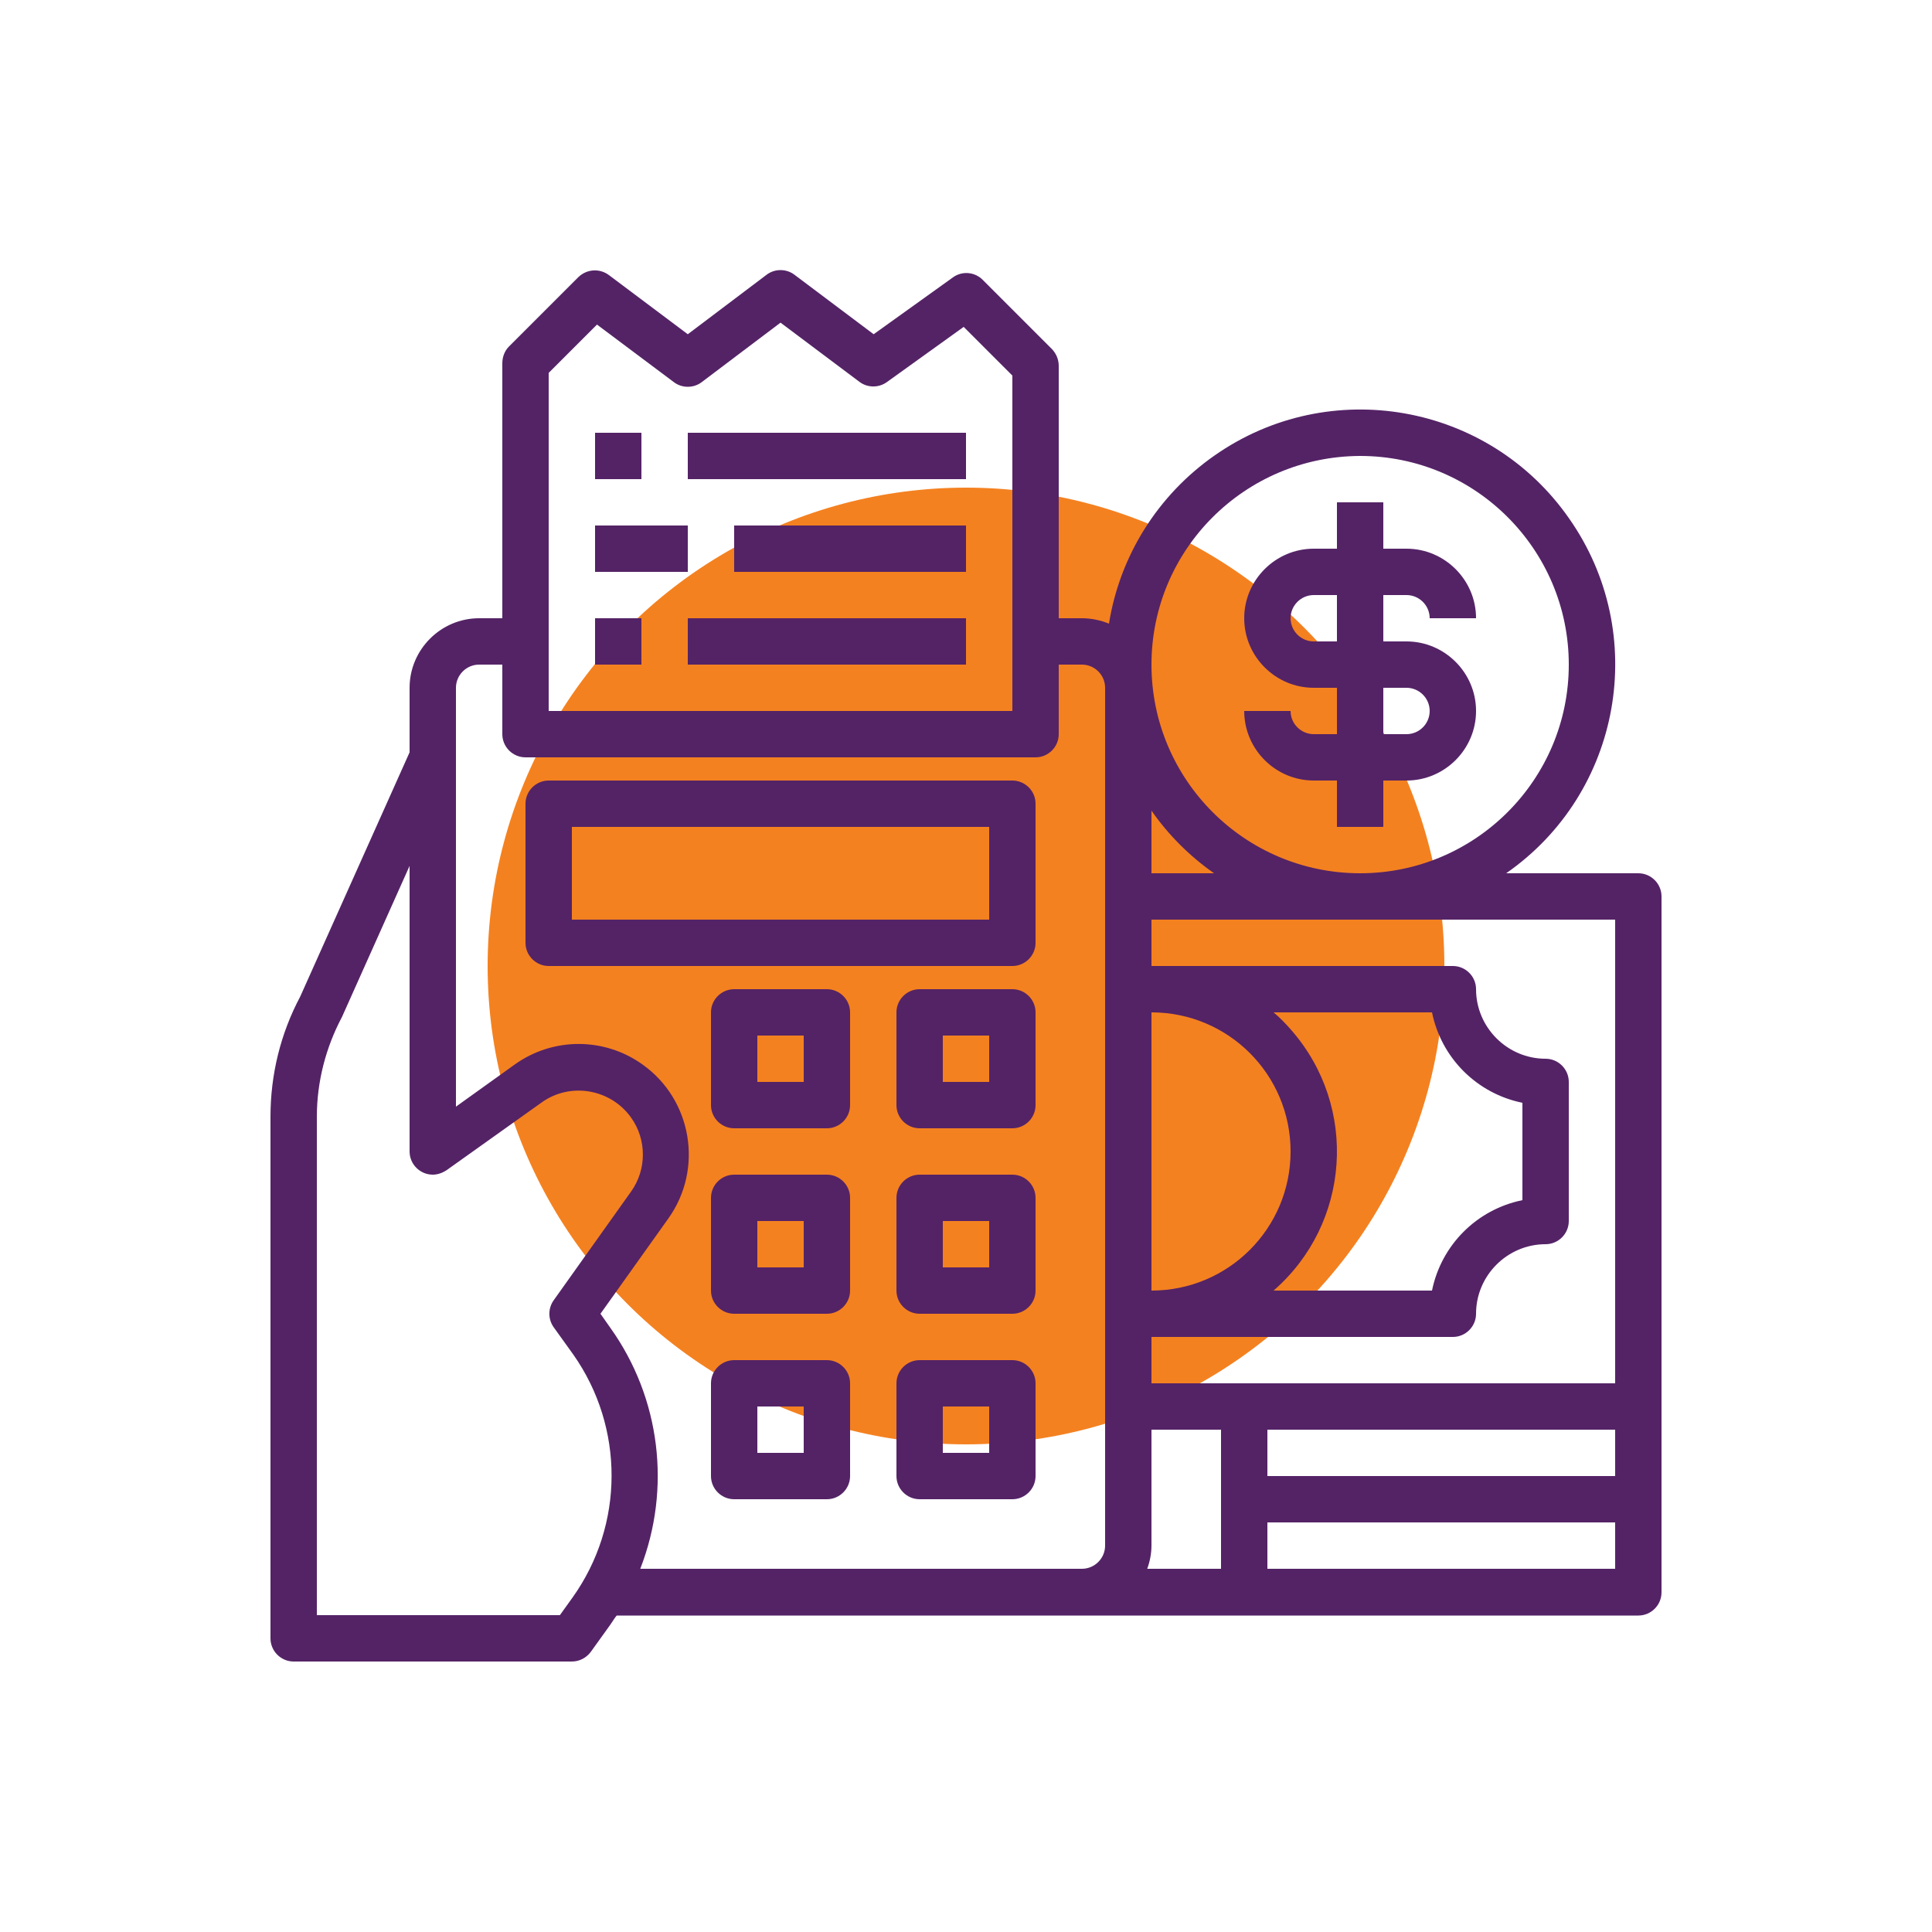
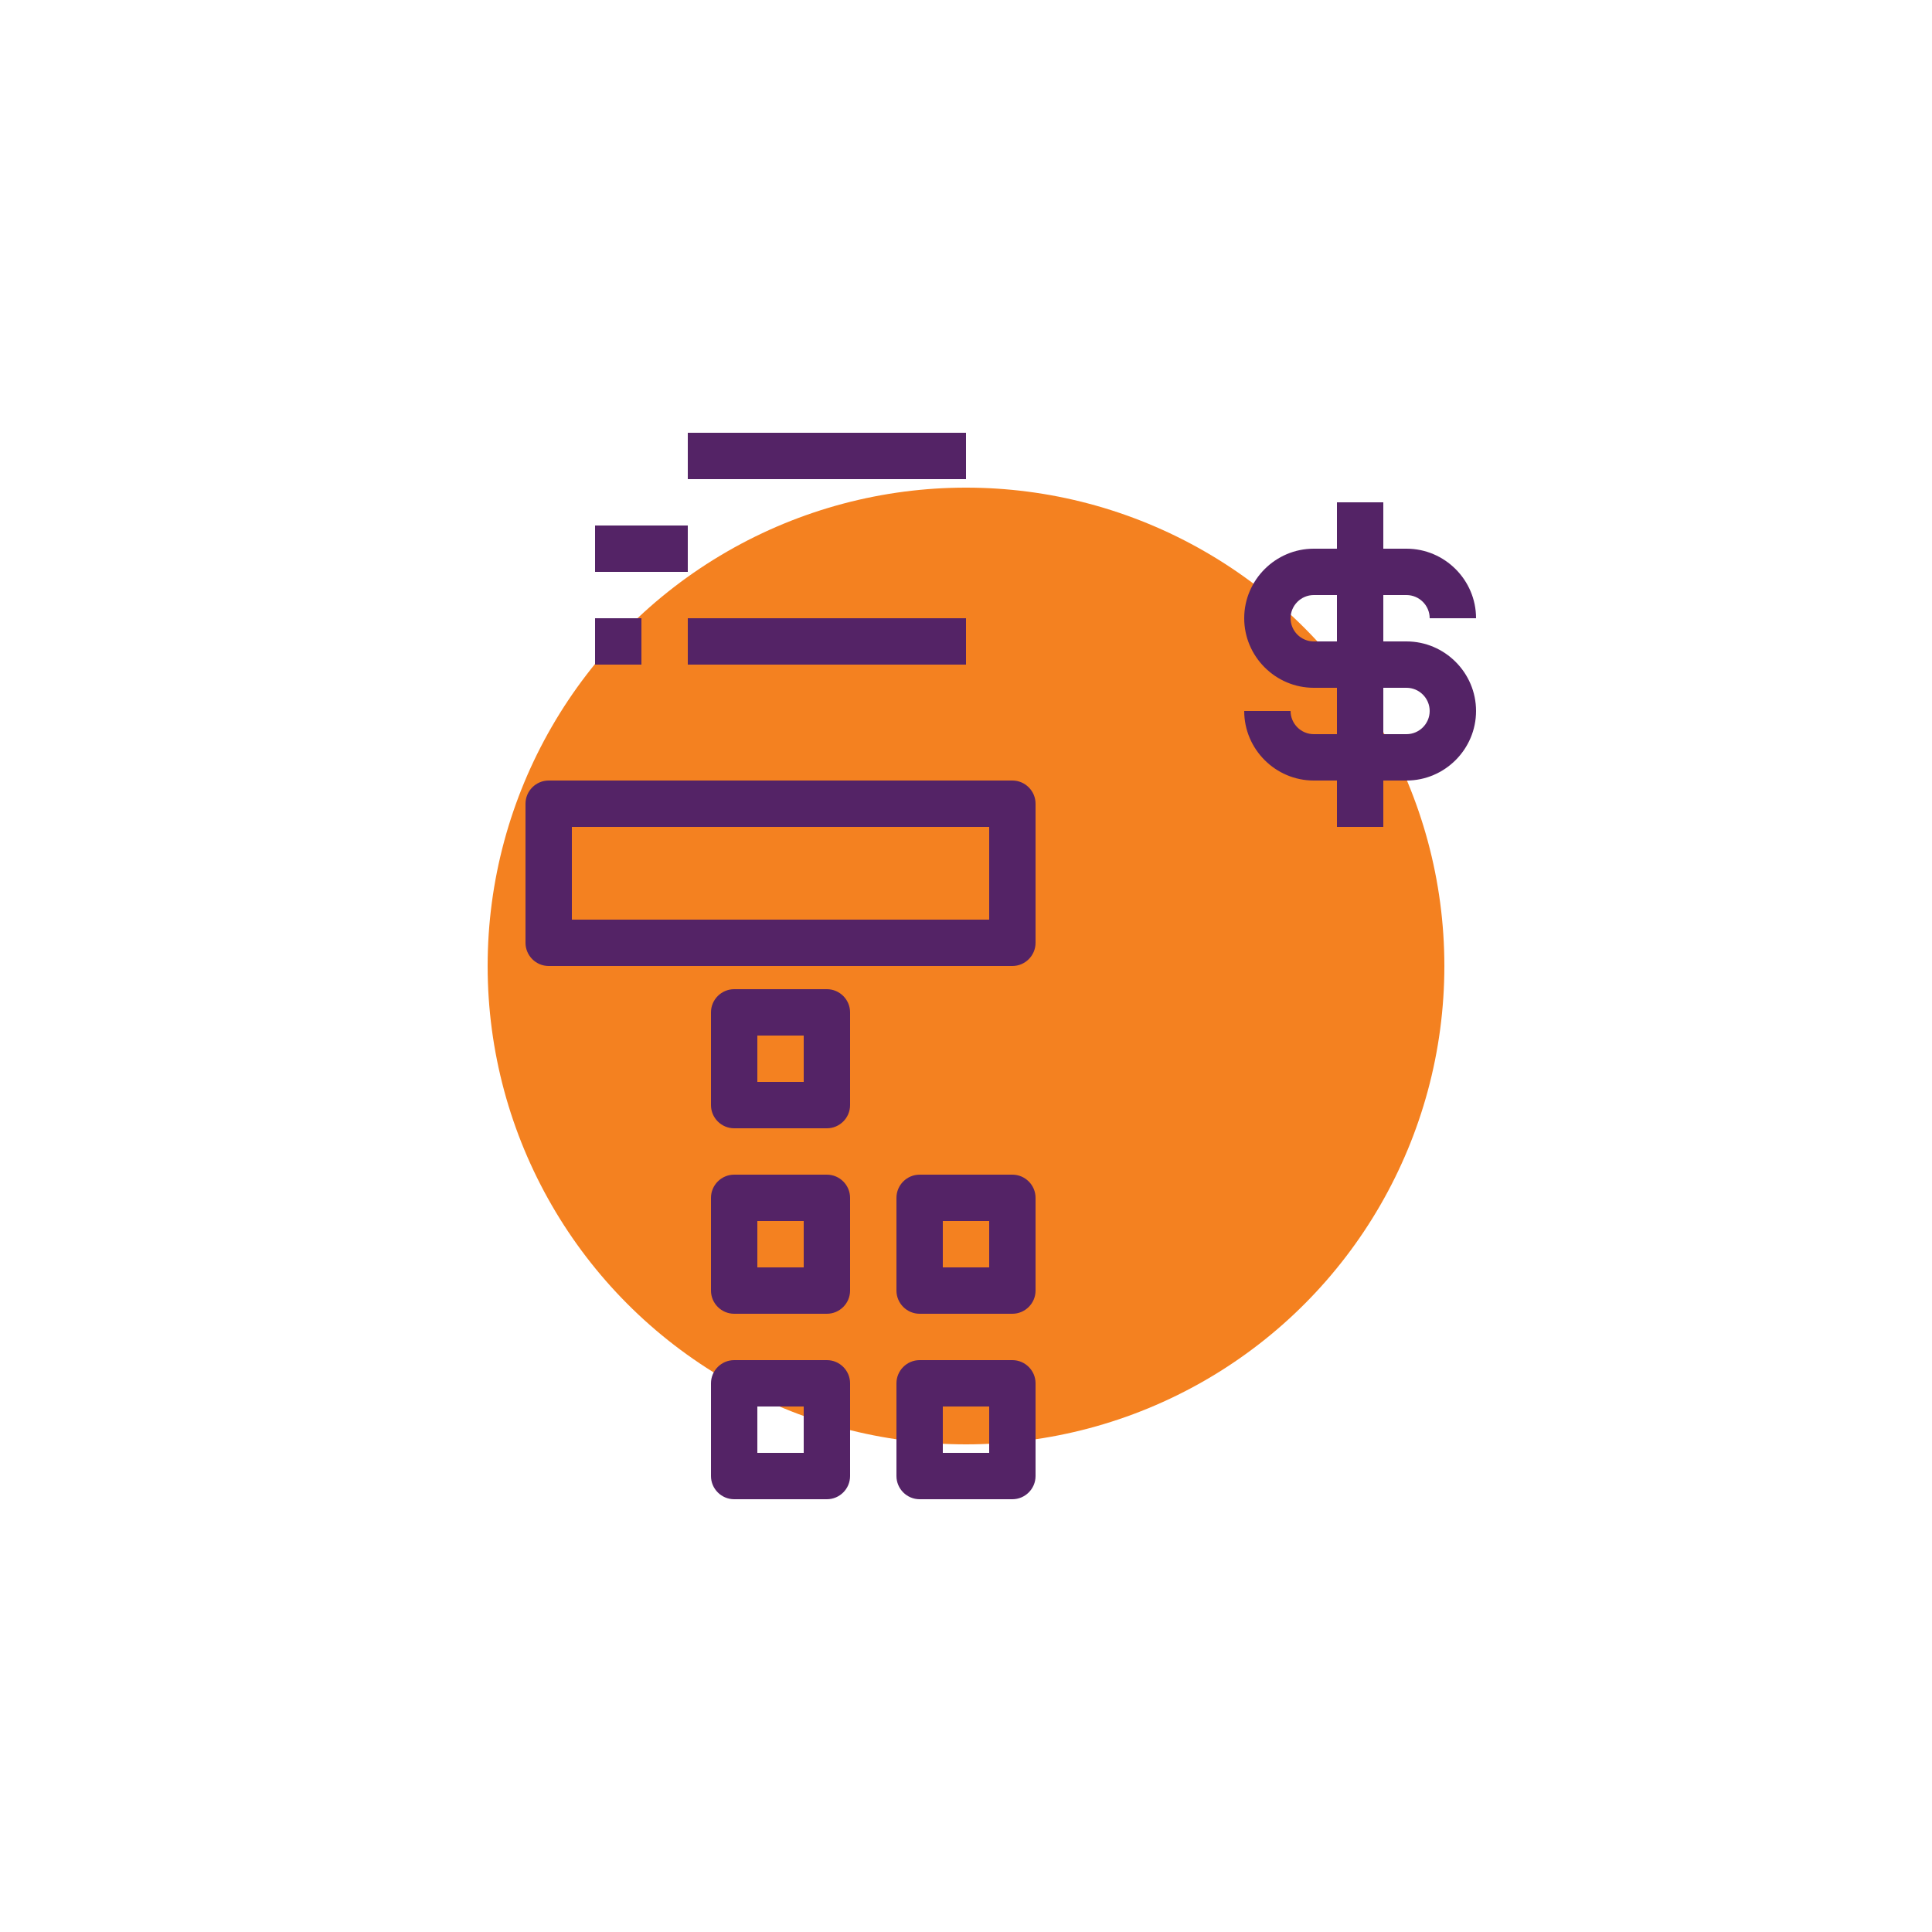
<svg xmlns="http://www.w3.org/2000/svg" id="Layer_1" x="0px" y="0px" viewBox="0 0 500 500" style="enable-background:new 0 0 500 500;" xml:space="preserve">
  <style type="text/css"> .st0{fill:#F48120;} .st1{fill:#542366;} .st2{clip-path:url(#SVGID_2_);fill:#542366;} </style>
  <circle class="st0" cx="250" cy="250" r="123.8" />
  <g>
-     <path class="st1" d="M424,226h-34.2c29.9-20.8,37.2-62,16.3-91.8c-20.8-29.9-62-37.2-91.8-16.3c-14.6,10.2-24.5,25.9-27.3,43.5 c-2.2-0.9-4.6-1.4-7-1.4h-6V94.7c0-1.6-0.6-3.1-1.7-4.3l-18-18c-2.1-2.1-5.4-2.3-7.7-0.6l-20.5,14.7l-20.5-15.4 c-2.1-1.6-5.1-1.6-7.2,0L178,86.5l-20.4-15.3c-2.4-1.8-5.7-1.6-7.9,0.5l-18,18c-1.1,1.1-1.7,2.7-1.7,4.3v66h-6c-9.9,0-18,8.1-18,18 v16.7l-28.3,63.2c-5.1,9.6-7.7,20.2-7.7,31.1v135c0,3.3,2.7,6,6,6h72c1.9,0,3.7-0.9,4.9-2.5l5.1-7.1c0.5-0.7,1-1.6,1.6-2.3H424 c3.3,0,6-2.7,6-6V232C430,228.7,427.3,226,424,226L424,226z M142,96.5l12.5-12.5l19.9,14.9c2.1,1.6,5.1,1.6,7.2,0L202,83.5 l20.4,15.3c2.1,1.6,5,1.6,7.1,0.1l19.9-14.3L262,97.2V184H142V96.5z M148.2,413.4l-3.3,4.6H82V289c0-9,2.3-17.9,6.5-25.8l17.5-39.1 V298c0,3.3,2.7,6,6,6c1.2,0,2.4-0.4,3.5-1.1l24.7-17.6c7.4-5.3,17.8-3.5,23.1,3.9c4.1,5.7,4.1,13.5,0,19.2l-20,28.1 c-1.5,2.1-1.5,4.9,0,7l5.1,7.1C161.6,369.4,161.6,394.6,148.2,413.4L148.2,413.4z M286,400c0,3.3-2.7,6-6,6H165.7 c8.1-20.8,5.2-44.2-7.7-62.3l-2.6-3.7l17.6-24.7c9.1-12.8,6.1-30.7-6.7-39.8c-9.9-7.1-23.2-7.1-33.1,0L118,286.4V178 c0-3.3,2.7-6,6-6h6v18c0,3.3,2.7,6,6,6h132c3.3,0,6-2.7,6-6v-18h6c3.3,0,6,2.7,6,6V400z M352,118c29.8,0,54,24.2,54,54 s-24.2,54-54,54c-29.8,0-54-24.2-54-54C298,142.2,322.2,118.1,352,118z M298,209.8c4.4,6.3,9.9,11.8,16.2,16.2H298V209.8z M298,262 c19.9,0,36,16.1,36,36c0,19.9-16.1,36-36,36V262z M329.6,262h41c2.4,11.8,11.6,21,23.4,23.4v25.2c-11.8,2.4-21,11.6-23.4,23.4h-41 c19.9-17.3,22-47.5,4.6-67.4C332.8,265,331.3,263.4,329.6,262L329.6,262z M316,406h-19.1c0.7-1.9,1.1-4,1.1-6v-30h18V406z M418,406 h-90v-12h90V406z M418,382h-90v-12h90V382z M418,358H298v-12h78c3.3,0,6-2.7,6-6c0-9.9,8.1-18,18-18c3.3,0,6-2.7,6-6v-36 c0-3.3-2.7-6-6-6c-9.9,0-18-8.1-18-18c0-3.3-2.7-6-6-6h-78v-12h120V358z" />
    <path class="st1" d="M214,256h-24c-3.3,0-6,2.7-6,6v24c0,3.3,2.7,6,6,6h24c3.3,0,6-2.7,6-6v-24C220,258.7,217.3,256,214,256z M208,280h-12v-12h12V280z" />
    <path class="st1" d="M214,304h-24c-3.3,0-6,2.7-6,6v24c0,3.3,2.7,6,6,6h24c3.3,0,6-2.7,6-6v-24C220,306.7,217.3,304,214,304z M208,328h-12v-12h12V328z" />
    <path class="st1" d="M214,352h-24c-3.3,0-6,2.7-6,6v24c0,3.3,2.7,6,6,6h24c3.3,0,6-2.7,6-6v-24C220,354.7,217.3,352,214,352z M208,376h-12v-12h12V376z" />
-     <path class="st1" d="M262,256h-24c-3.3,0-6,2.7-6,6v24c0,3.3,2.7,6,6,6h24c3.3,0,6-2.7,6-6v-24C268,258.7,265.3,256,262,256z M256,280h-12v-12h12V280z" />
    <path class="st1" d="M262,304h-24c-3.3,0-6,2.7-6,6v24c0,3.3,2.7,6,6,6h24c3.3,0,6-2.7,6-6v-24C268,306.7,265.3,304,262,304z M256,328h-12v-12h12V328z" />
    <path class="st1" d="M262,352h-24c-3.3,0-6,2.7-6,6v24c0,3.3,2.7,6,6,6h24c3.3,0,6-2.7,6-6v-24C268,354.7,265.3,352,262,352z M256,376h-12v-12h12V376z" />
    <path class="st1" d="M262,202H142c-3.3,0-6,2.7-6,6v36c0,3.3,2.7,6,6,6h120c3.3,0,6-2.7,6-6v-36C268,204.7,265.3,202,262,202z M256,238H148v-24h108V238z" />
    <path class="st1" d="M340,190c-3.3,0-6-2.7-6-6h-12c0,9.9,8.1,18,18,18h6v12h12v-12h6c9.9,0,18-8.1,18-18c0-9.9-8.1-18-18-18h-6 v-12h6c3.3,0,6,2.7,6,6h12c0-9.9-8.1-18-18-18h-6v-12h-12v12h-6c-9.9,0-18,8.1-18,18c0,9.9,8.1,18,18,18h6v12H340z M358,178h6 c3.3,0,6,2.7,6,6c0,3.3-2.7,6-6,6h-6V178z M340,166c-3.3,0-6-2.7-6-6c0-3.3,2.7-6,6-6h6v12H340z" />
-     <path class="st1" d="M154,112h12v12h-12V112z" />
    <path class="st1" d="M178,112h72v12h-72V112z" />
    <path class="st1" d="M154,136h24v12h-24V136z" />
-     <path class="st1" d="M190,136h60v12h-60V136z" />
    <path class="st1" d="M154,160h12v12h-12V160z" />
    <path class="st1" d="M178,160h72v12h-72V160z" />
  </g>
</svg>